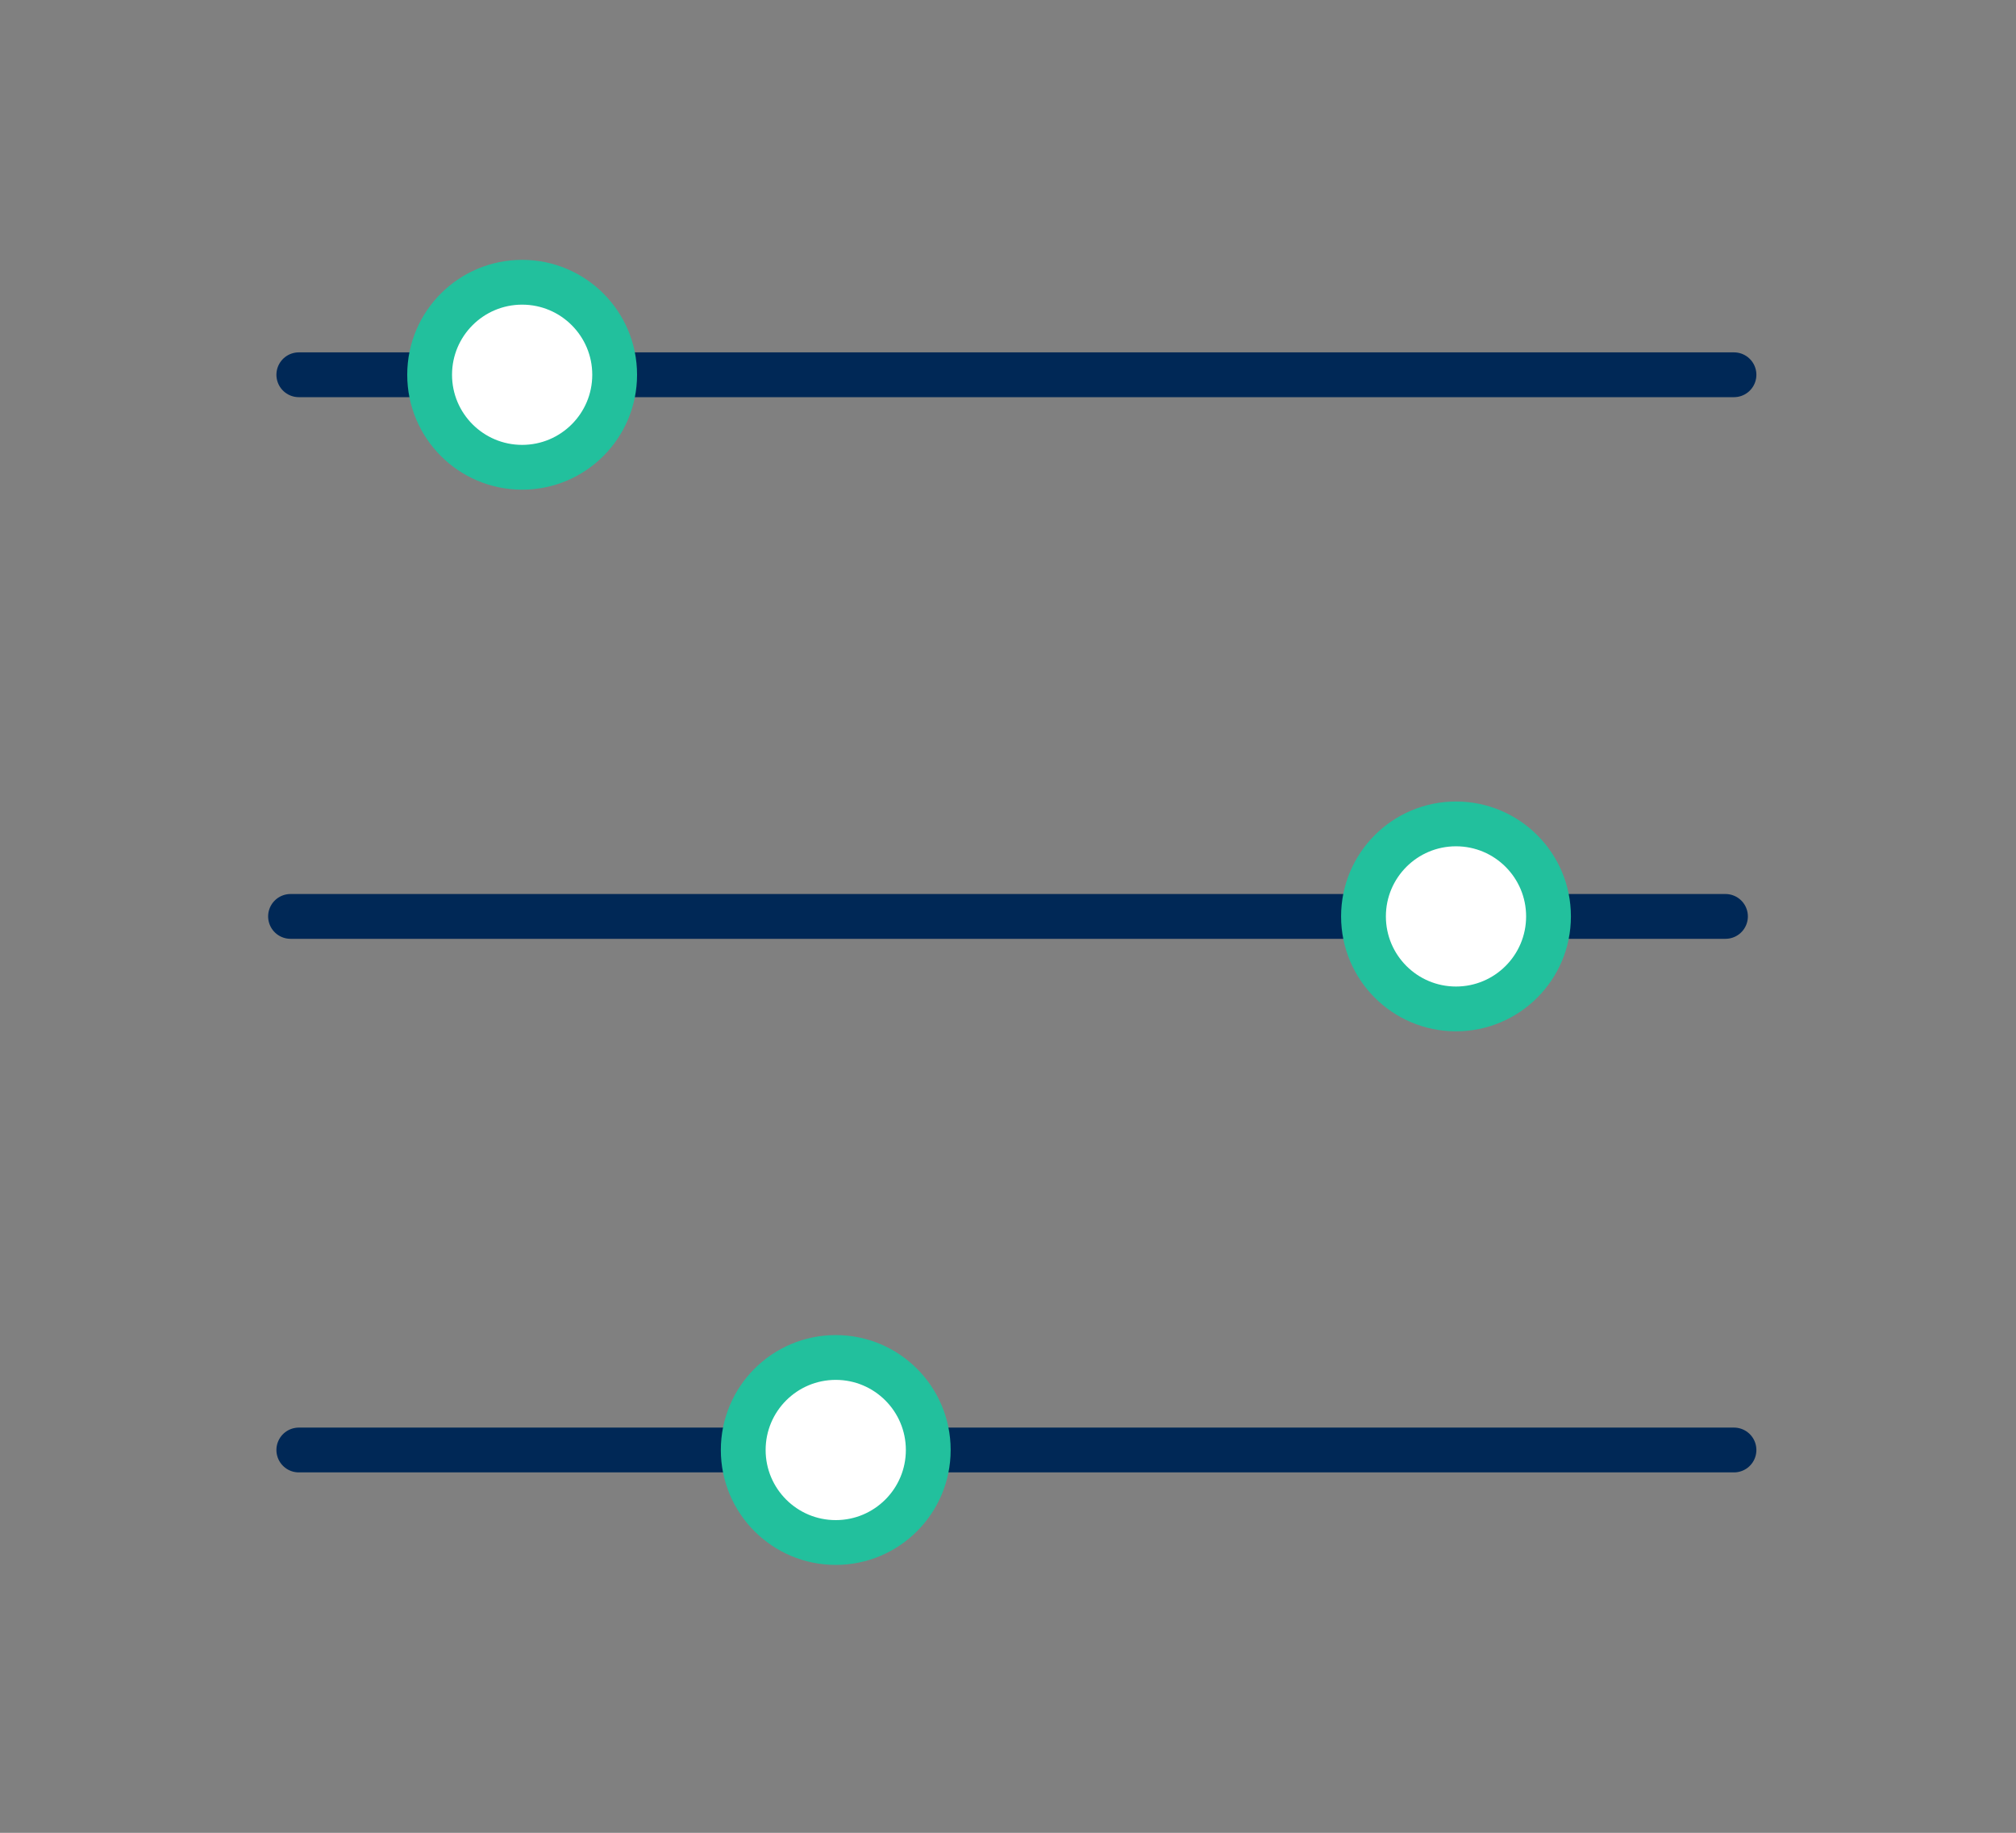
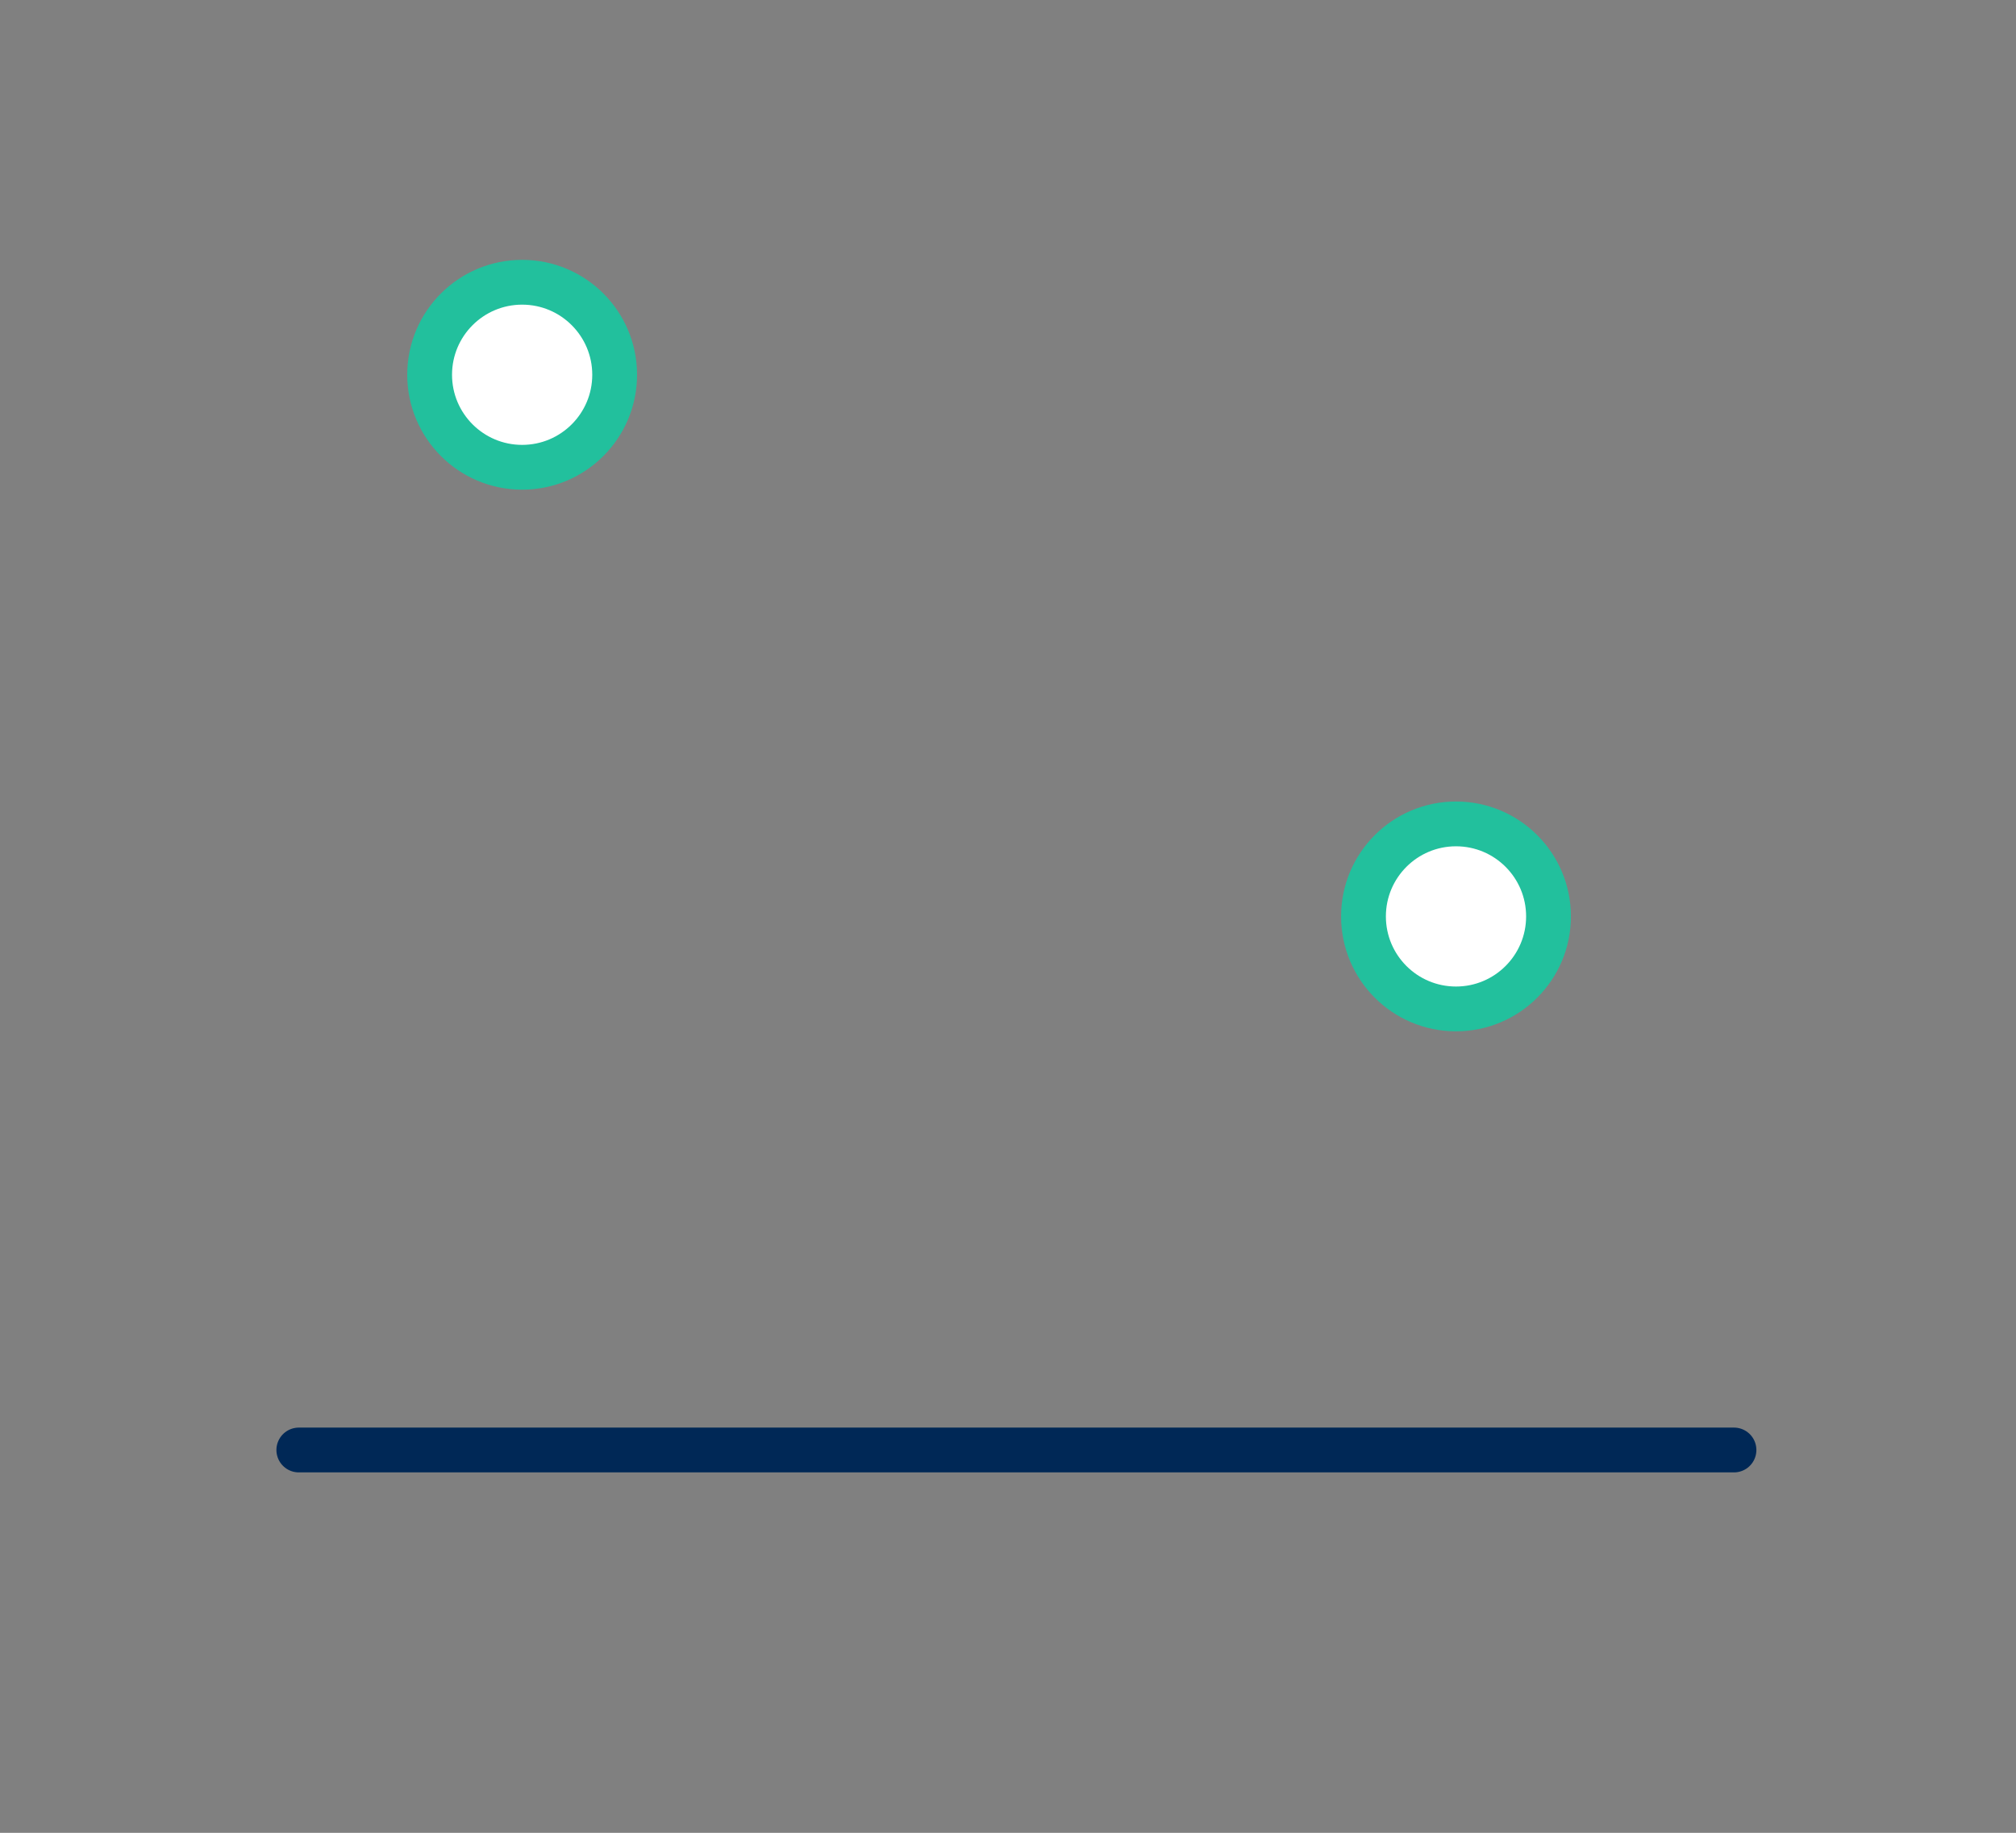
<svg xmlns="http://www.w3.org/2000/svg" id="Layer_1" viewBox="0 0 90 81.82">
  <rect x="0" y="0" width="90" height="81.82" fill="#808080" stroke="none" />
  <defs>
    <style>.cls-1{stroke:#002856;}.cls-1,.cls-2{fill:none;}.cls-1,.cls-3{stroke-linecap:round;stroke-linejoin:round;stroke-width:2px;}.cls-3{fill:#fff;stroke:#22c09d;}</style>
  </defs>
-   <line class="cls-1" x1="13.34" y1="16.73" x2="77.41" y2="16.73" />
  <circle class="cls-3" cx="23.31" cy="16.73" r="4.13" />
  <line class="cls-1" x1="13.34" y1="64.73" x2="77.41" y2="64.73" />
-   <circle class="cls-3" cx="37.31" cy="64.73" r="4.13" />
-   <line class="cls-1" x1="12.97" y1="40.91" x2="77.03" y2="40.91" />
  <circle class="cls-3" cx="65" cy="40.91" r="4.13" />
  <rect class="cls-2" width="90" height="81.82" />
</svg>